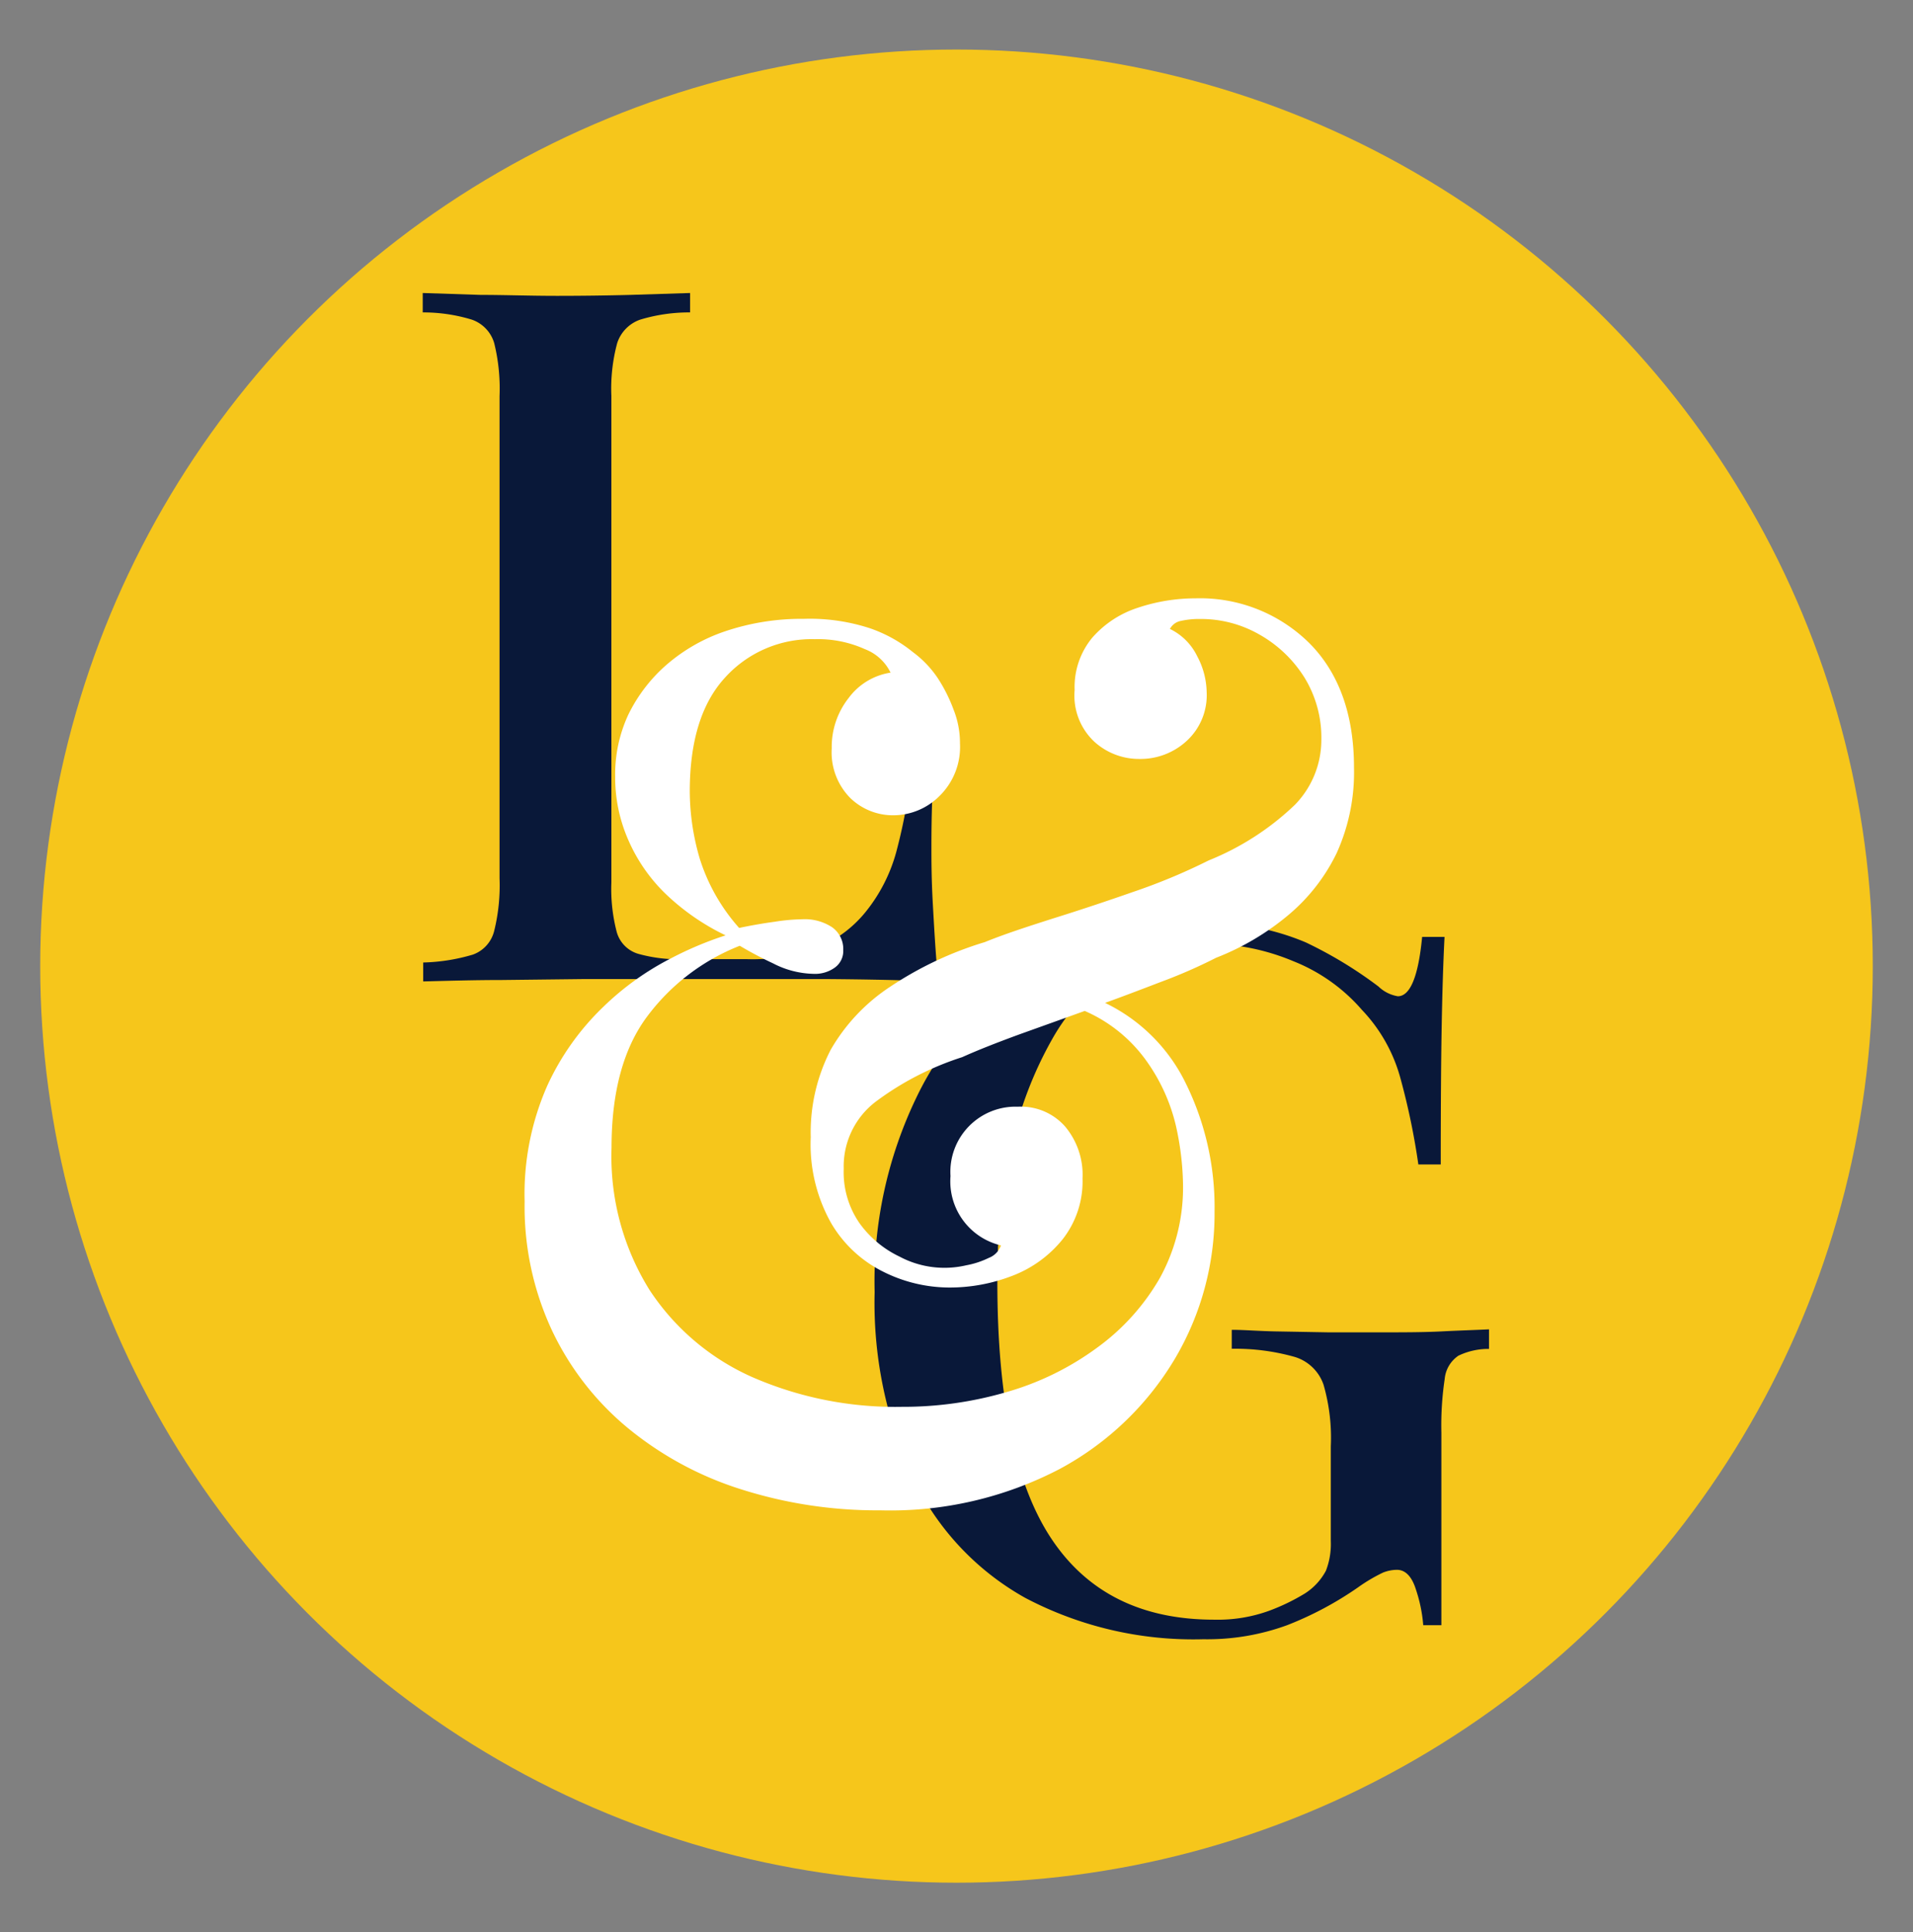
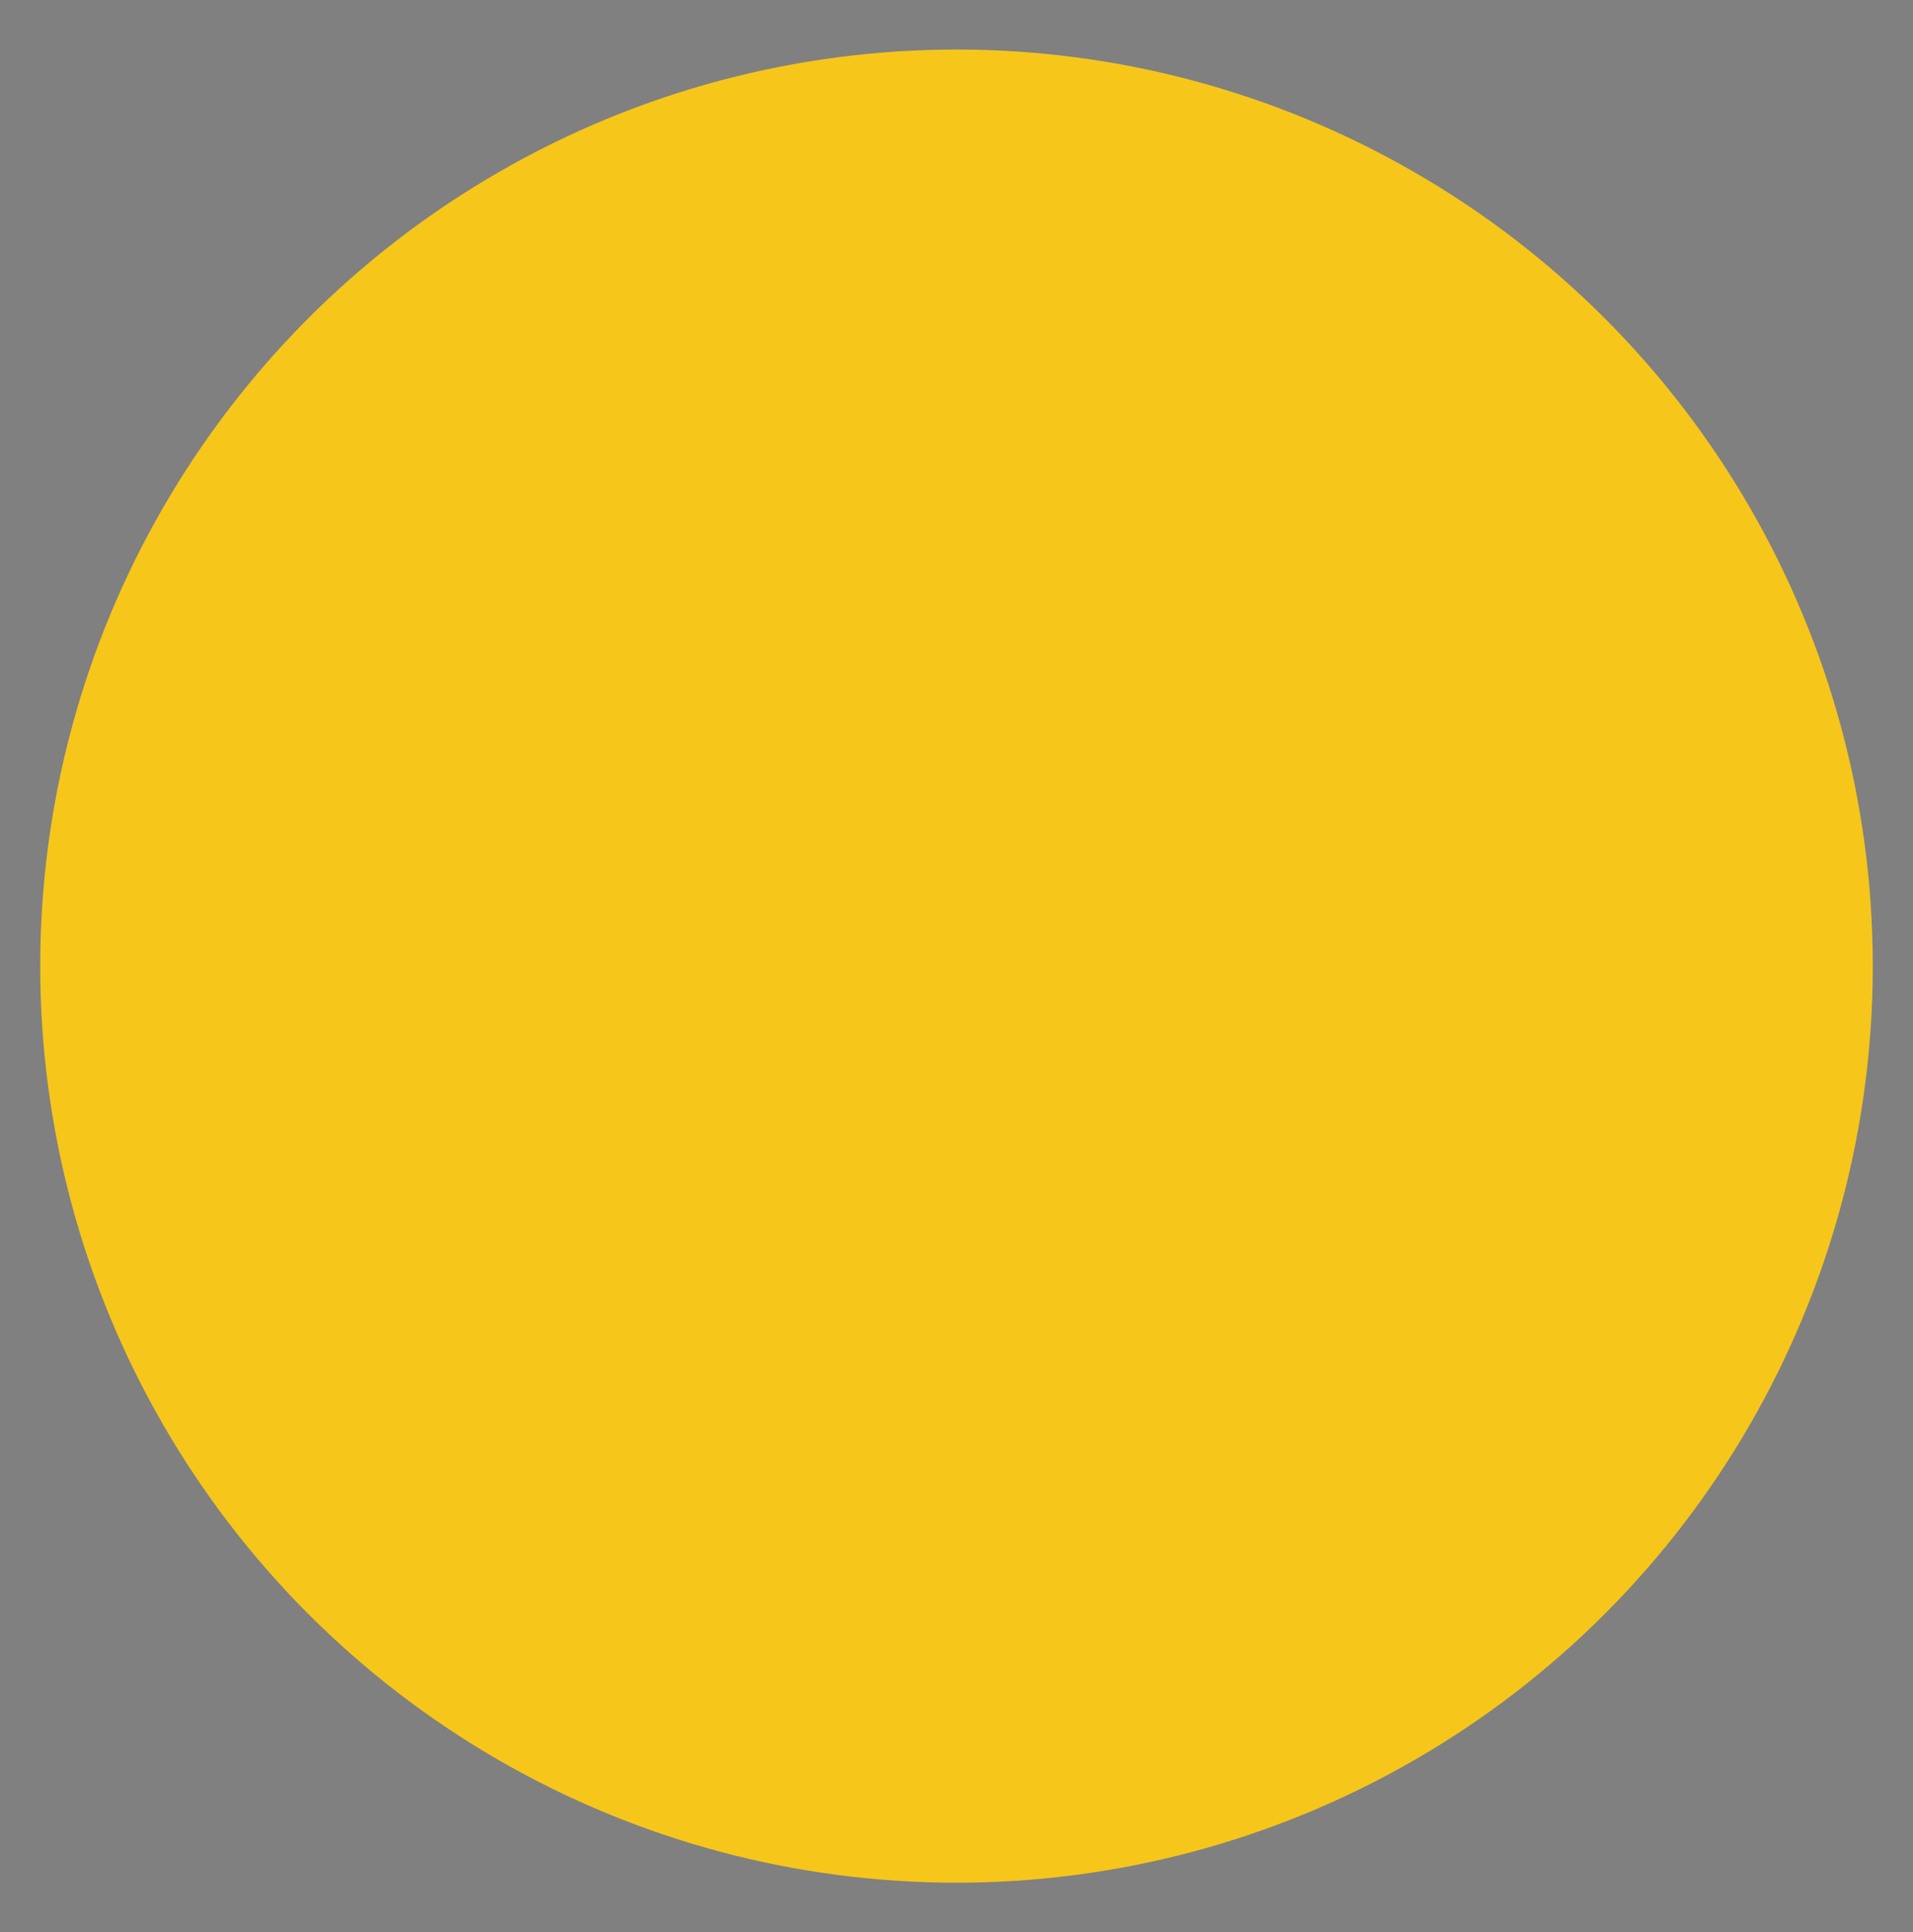
<svg xmlns="http://www.w3.org/2000/svg" id="Layer_1" data-name="Layer 1" viewBox="0 0 121.28 122.45">
  <rect x="0" y="0" width="121.28" height="122.45" fill="#808080" stroke="none" />
  <defs>
    <style>.cls-1{fill:#f6c61b;}.cls-2{fill:#091839;}.cls-3{fill:#fff;}</style>
  </defs>
  <circle class="cls-1" cx="60.64" cy="61.23" r="58.09" />
-   <path class="cls-2" d="M43.75,18.57V19.8a10.72,10.72,0,0,0-3.17.46,2.34,2.34,0,0,0-1.45,1.48,11.07,11.07,0,0,0-.37,3.36V55.92a10.8,10.8,0,0,0,.34,3.15,2,2,0,0,0,1.36,1.38,9.53,9.53,0,0,0,2.92.34h4a11.74,11.74,0,0,0,4.47-.74,7.6,7.6,0,0,0,3-2.22A10.37,10.37,0,0,0,56.82,54a35,35,0,0,0,1-5.48h1.42c-.13,1.31-.19,3-.19,5.17,0,.83,0,2,.09,3.61s.18,3.22.34,4.9c-2.09-.08-4.46-.13-7.09-.15l-7,0H41.78l-4.78,0-5.17.06c-1.75,0-3.42.05-5,.09V61a12,12,0,0,0,3.15-.5A2.13,2.13,0,0,0,31.33,59a12,12,0,0,0,.34-3.33V25.1a12,12,0,0,0-.34-3.36,2.24,2.24,0,0,0-1.41-1.48,10.5,10.5,0,0,0-3.12-.46V18.57l3.67.12c1.5,0,3.11.06,4.84.06q2.34,0,4.65-.06Z" />
-   <path class="cls-2" d="M76.17,58.52a15.51,15.51,0,0,1,6.6,1.2,26.54,26.54,0,0,1,4.62,2.8,2.31,2.31,0,0,0,1.23.62c.78,0,1.3-1.25,1.54-3.76h1.42q-.12,2.34-.18,5.64t-.06,8.78H89.92a44.38,44.38,0,0,0-1.14-5.48A10.11,10.11,0,0,0,86.34,64,11.22,11.22,0,0,0,82,60.92a14.17,14.17,0,0,0-5.46-1.11,10.37,10.37,0,0,0-5.67,1.57,12.94,12.94,0,0,0-4.16,4.47,24.21,24.21,0,0,0-2.59,6.81,38.44,38.44,0,0,0-.89,8.6q0,11.1,3.42,16.25T77,102.65a9.51,9.51,0,0,0,3.42-.55A13,13,0,0,0,82.71,101a3.86,3.86,0,0,0,1.35-1.45,4.69,4.69,0,0,0,.31-1.88v-6a12.13,12.13,0,0,0-.46-3.91A2.78,2.78,0,0,0,82.09,86a13.89,13.89,0,0,0-4-.52V84.28c.78,0,1.71.08,2.78.1l3.36.06,3.17,0c1.48,0,2.83,0,4-.06s2.21-.09,3-.13v1.24a4.39,4.39,0,0,0-1.94.43,2,2,0,0,0-.87,1.48,19.9,19.9,0,0,0-.21,3.39V103H90.23a9.46,9.46,0,0,0-.47-2.28c-.26-.82-.67-1.23-1.2-1.23a2.44,2.44,0,0,0-.89.18,10.62,10.62,0,0,0-1.57.93A21.58,21.58,0,0,1,81.6,103a14.75,14.75,0,0,1-5.31.89A22.88,22.88,0,0,1,65,101.27a17.09,17.09,0,0,1-7.11-7.59,26.41,26.41,0,0,1-2.44-11.8,26.83,26.83,0,0,1,2.68-12.39,19.44,19.44,0,0,1,18-11Z" />
-   <path class="cls-3" d="M83,40.75a9.85,9.85,0,0,0-7.2-2.83,11.52,11.52,0,0,0-3.64.59,6.5,6.5,0,0,0-2.9,1.89,4.89,4.89,0,0,0-1.13,3.33A4,4,0,0,0,69.37,47a4.21,4.21,0,0,0,2.86,1.1,4.32,4.32,0,0,0,3-1.14,3.93,3.93,0,0,0,1.27-3.1,5,5,0,0,0-.6-2.27,3.72,3.72,0,0,0-1.73-1.73,1,1,0,0,1,.7-.51,5.32,5.32,0,0,1,1.23-.12,7.44,7.44,0,0,1,3.77,1,8,8,0,0,1,2.83,2.71,7.29,7.29,0,0,1,1.07,4A5.89,5.89,0,0,1,82.1,51a17.13,17.13,0,0,1-5.47,3.53,38.05,38.05,0,0,1-4.8,2q-2.6.91-5.1,1.69c-1.66.53-3.1,1-4.3,1.49a22.48,22.48,0,0,0-6,2.83,11.84,11.84,0,0,0-3.77,4,11.41,11.41,0,0,0-1.26,5.53,10.17,10.17,0,0,0,1.3,5.46A7.88,7.88,0,0,0,56,80.6a9.41,9.41,0,0,0,4.17,1,11,11,0,0,0,4-.74,7.53,7.53,0,0,0,3.2-2.32,5.94,5.94,0,0,0,1.26-3.85,4.76,4.76,0,0,0-1.1-3.29,3.73,3.73,0,0,0-3-1.26,4.13,4.13,0,0,0-4.27,4.4,4.17,4.17,0,0,0,3.2,4.39,1.31,1.31,0,0,1-.77.79,5.46,5.46,0,0,1-1.43.47,6.06,6.06,0,0,1-4.23-.55,6.63,6.63,0,0,1-2.54-2.12,5.67,5.67,0,0,1-1-3.45,5.15,5.15,0,0,1,2.07-4.28A18.64,18.64,0,0,1,61,67c.93-.42,2.12-.89,3.56-1.42l4.21-1.51a9.42,9.42,0,0,1,3.79,3,11.62,11.62,0,0,1,2,4.32A18.19,18.19,0,0,1,75,75a11.9,11.9,0,0,1-1.47,6,14.18,14.18,0,0,1-4,4.43,18,18,0,0,1-5.7,2.79,23.36,23.36,0,0,1-6.66.94,22.67,22.67,0,0,1-9.47-1.88,15.12,15.12,0,0,1-6.53-5.54,16,16,0,0,1-2.4-9q0-5.26,2.23-8.28a13.47,13.47,0,0,1,5.9-4.52A23.15,23.15,0,0,0,49,61.05a5.81,5.81,0,0,0,2.6.67,2.14,2.14,0,0,0,1.33-.4,1.29,1.29,0,0,0,.53-1.1,1.69,1.69,0,0,0-.7-1.45,3.15,3.15,0,0,0-1.9-.51,12.31,12.31,0,0,0-1.76.16c-.74.1-1.48.23-2.24.39a12,12,0,0,1-2.5-4.4,15.29,15.29,0,0,1-.63-4.24q0-4.79,2.23-7.22a7.41,7.41,0,0,1,5.7-2.44,7.22,7.22,0,0,1,3.17.63,3,3,0,0,1,1.63,1.49,4.07,4.07,0,0,0-2.66,1.61,5,5,0,0,0-1.07,3.18,4.12,4.12,0,0,0,1.17,3.15,3.89,3.89,0,0,0,2.76,1.1,4.14,4.14,0,0,0,2.9-1.22,4.35,4.35,0,0,0,1.3-3.34,5.7,5.7,0,0,0-.4-2.12,9.94,9.94,0,0,0-1-2,6.64,6.64,0,0,0-1.57-1.65,8.91,8.91,0,0,0-2.76-1.53,12.29,12.29,0,0,0-4.17-.59A15.19,15.19,0,0,0,46,40a11.07,11.07,0,0,0-3.73,2.12,10,10,0,0,0-2.44,3.18A9,9,0,0,0,39,49.23a9.85,9.85,0,0,0,.83,4,10.64,10.64,0,0,0,2.4,3.45A14.63,14.63,0,0,0,46,59.28a22.22,22.22,0,0,0-3.47,1.46,17.73,17.73,0,0,0-4.27,3.06,16.38,16.38,0,0,0-3.56,5,17,17,0,0,0-1.44,7.35A18.55,18.55,0,0,0,35,84.33a18,18,0,0,0,4.8,6.17,21.42,21.42,0,0,0,7.16,3.88,28.42,28.42,0,0,0,8.84,1.34,23.2,23.2,0,0,0,11.4-2.63,18.91,18.91,0,0,0,7.3-7A18.06,18.06,0,0,0,77,76.79a17.75,17.75,0,0,0-2-8.48,11,11,0,0,0-4.94-4.75c1.24-.45,2.42-.9,3.54-1.33A32.81,32.81,0,0,0,77.1,60.7,16.35,16.35,0,0,0,81.67,58a11.85,11.85,0,0,0,3.07-3.93,12.39,12.39,0,0,0,1.1-5.42C85.84,45.28,84.88,42.63,83,40.75Z" />
</svg>